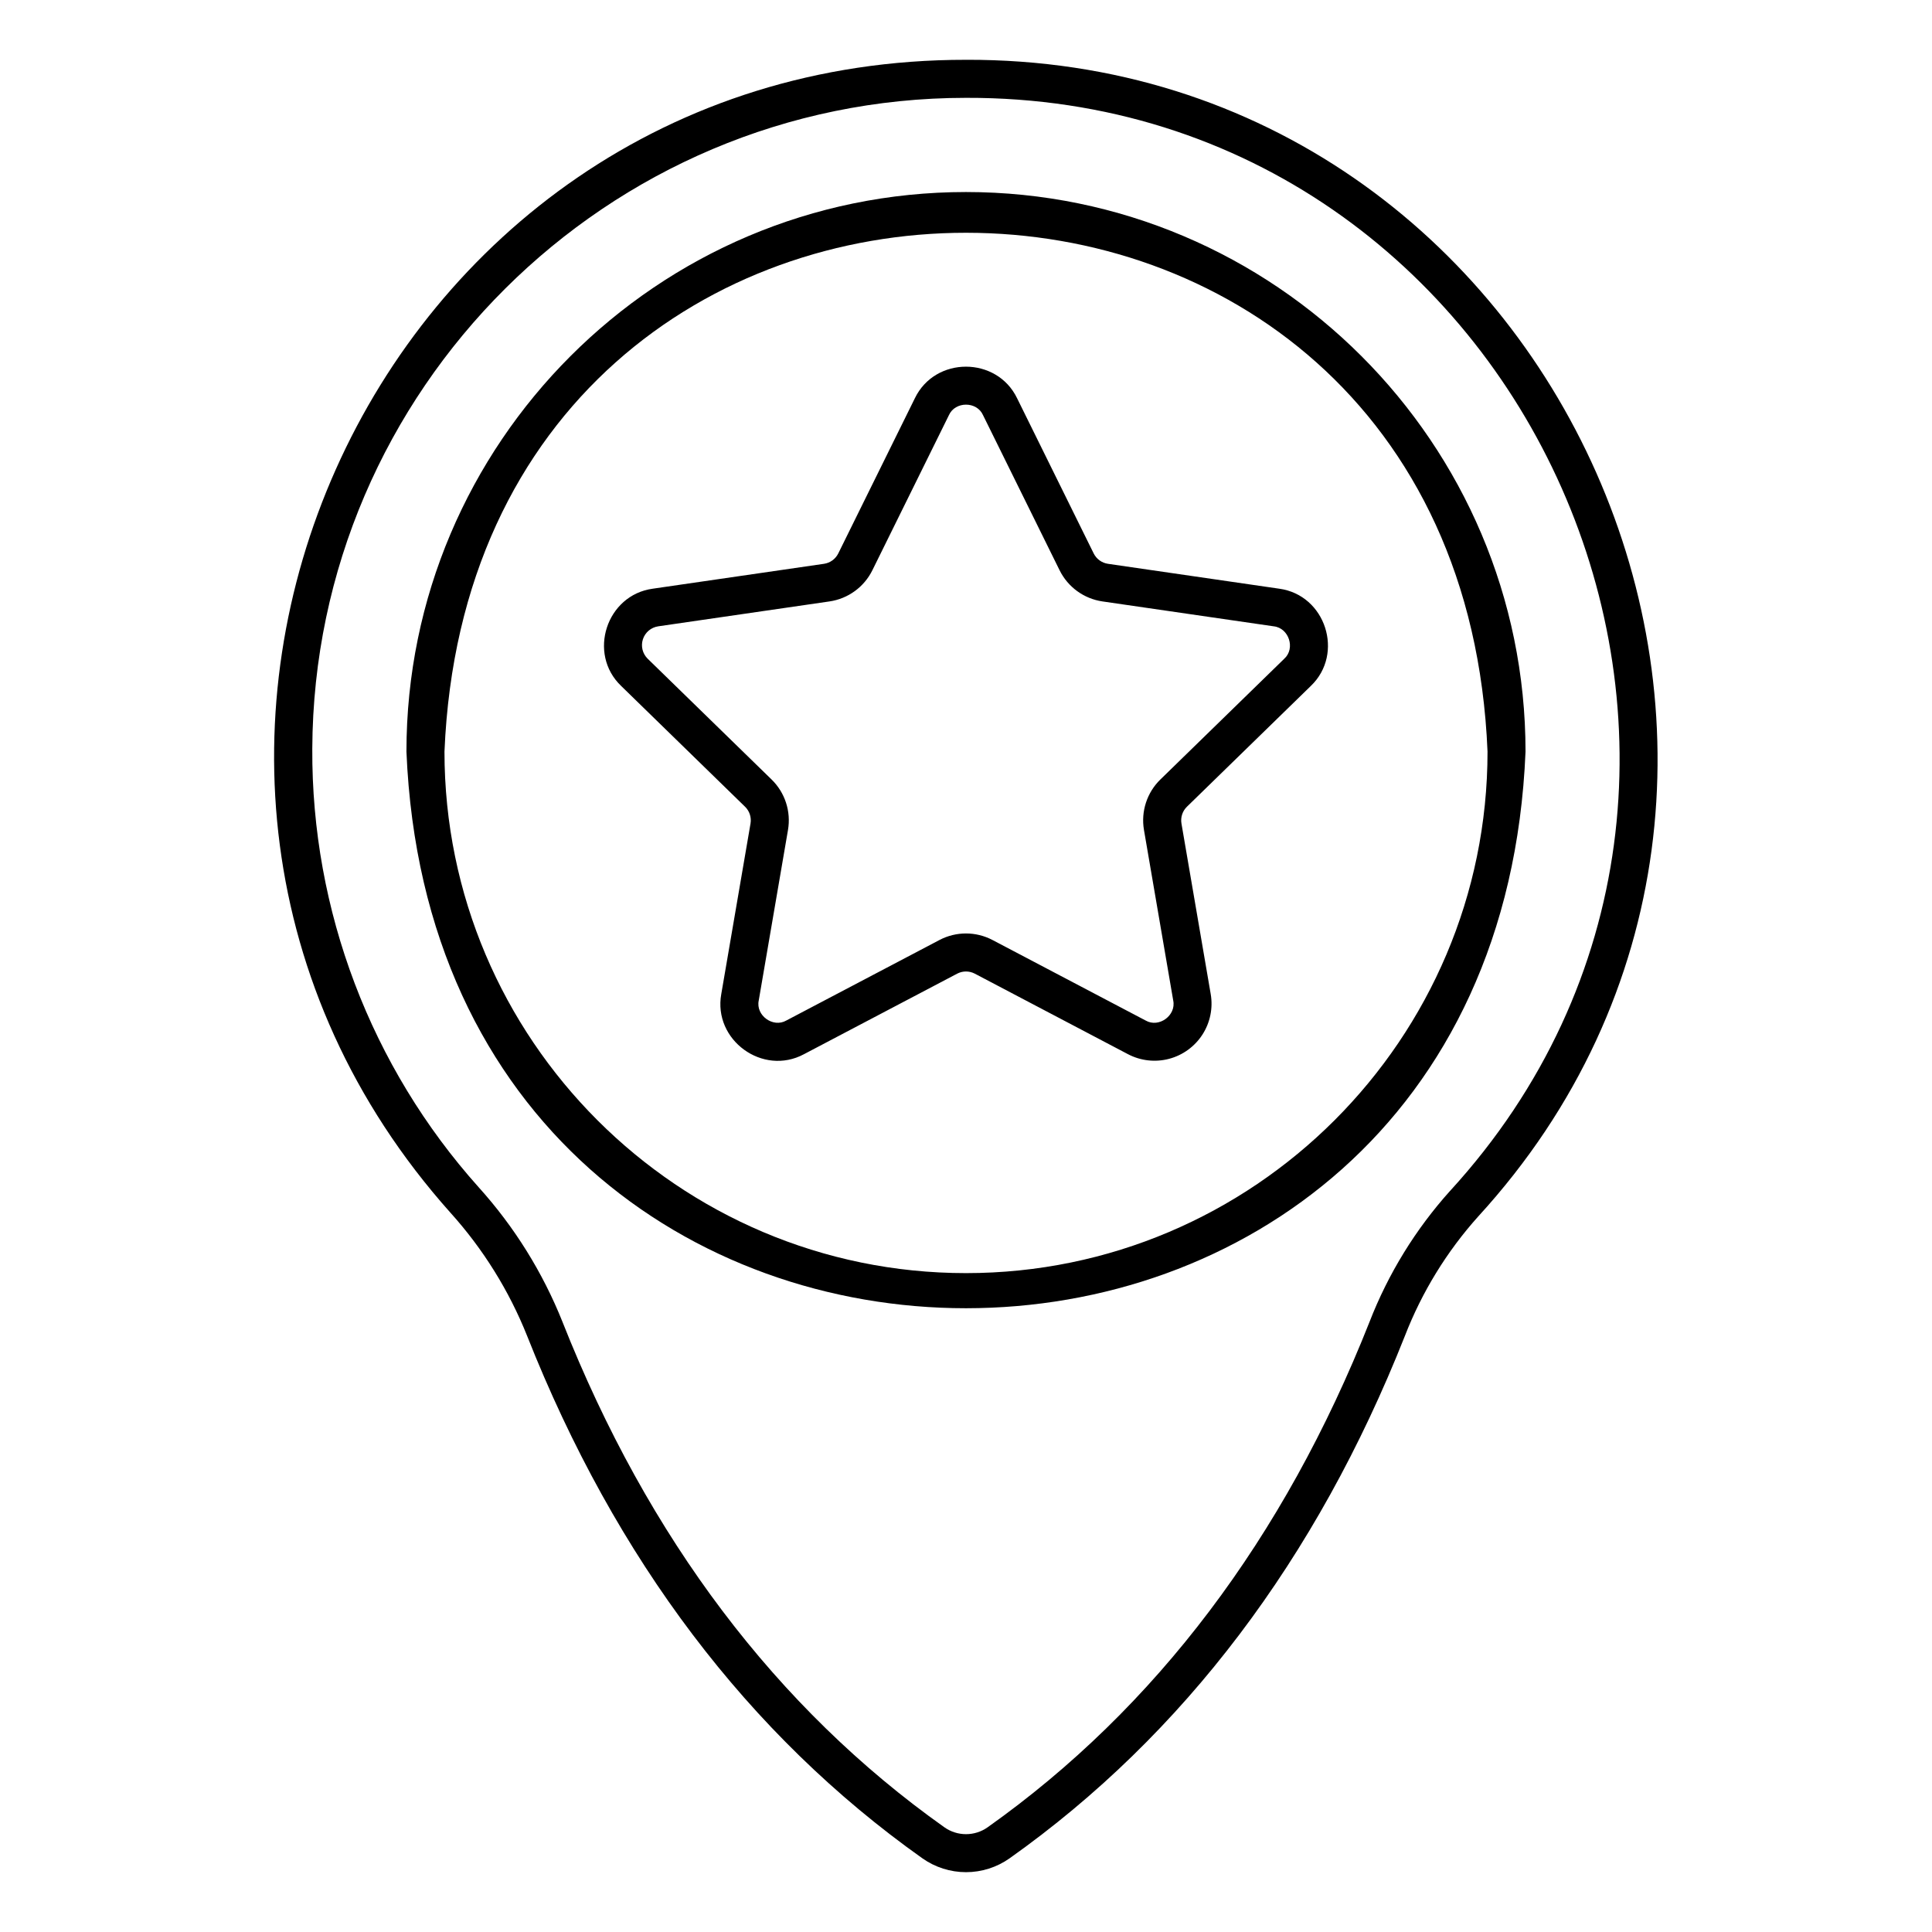
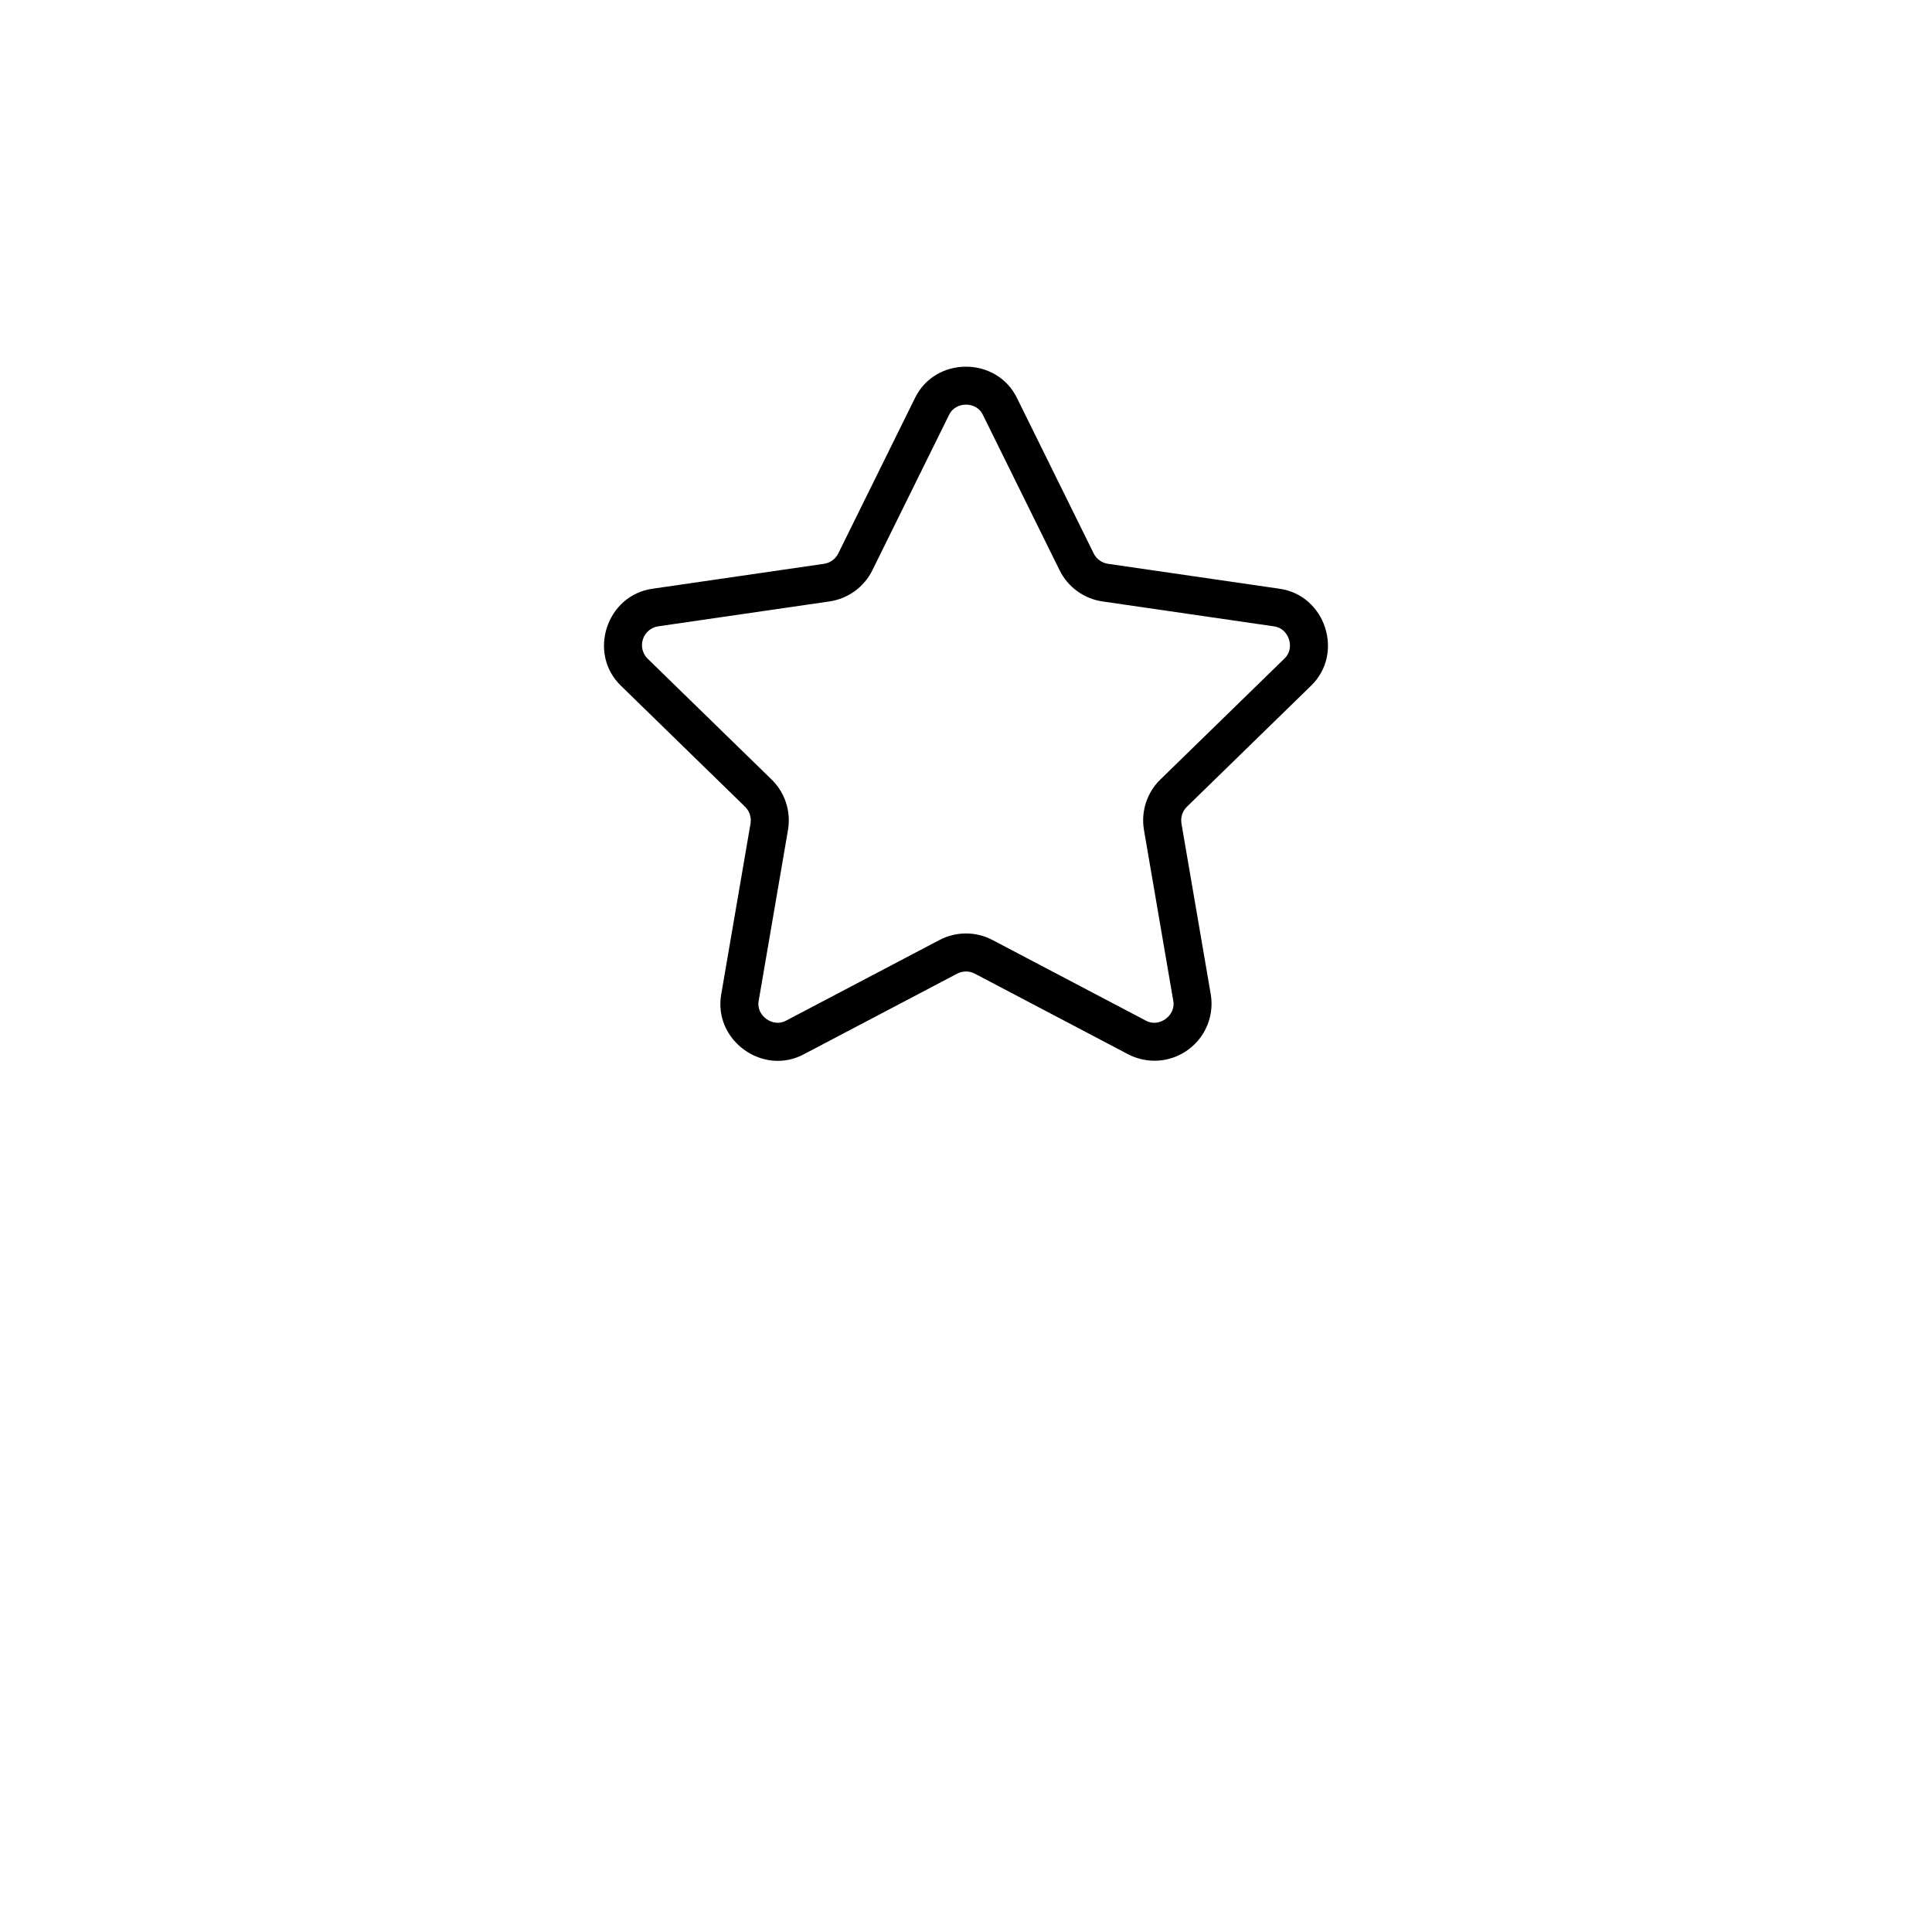
<svg xmlns="http://www.w3.org/2000/svg" fill="#000000" width="800px" height="800px" version="1.1" viewBox="144 144 512 512">
  <g>
-     <path d="m400 159.85c-158.13-0.16-241.7 187.81-136.63 305.53 8.656 9.598 15.539 20.656 20.328 32.66 23.41 59.168 58.652 105.74 104.74 138.43 3.383 2.391 7.422 3.676 11.562 3.676s8.18-1.285 11.559-3.676c46.094-32.691 81.336-79.266 104.75-138.43 4.512-11.641 11.098-22.371 19.434-31.664 106.52-116.36 22.18-307.01-135.74-306.53zm128.28 299.75c-9.156 10.191-16.391 21.957-21.348 34.73-22.68 57.32-56.73 102.38-101.2 133.92-3.434 2.43-8.027 2.43-11.461 0-44.473-31.539-78.523-76.598-101.2-133.92v-0.004c-5.231-13.109-12.746-25.188-22.199-35.668-28.609-31.938-44.332-73.367-44.113-116.24 0.406-95.113 78.125-172.49 173.25-172.49 149.24-0.418 228.95 179.68 128.28 289.67z" />
-     <path d="m400 194.89c-81.766 0-148.29 66.52-148.29 148.29 8.145 196.72 288.46 196.66 296.57 0 0-81.762-66.523-148.29-148.29-148.29zm0 286.5c-76.207 0-138.21-62-138.21-138.21 7.594-183.35 268.86-183.3 276.42 0 0 76.211-62 138.21-138.21 138.21z" />
    <path d="m483 300.01-45.367-6.594h-0.004c-1.641-0.238-3.059-1.27-3.793-2.754l-20.289-41.109c-5.375-11.156-21.719-11.191-27.105 0l-20.289 41.109c-0.734 1.484-2.152 2.516-3.793 2.754l-45.367 6.594c-12.27 1.664-17.355 17.195-8.375 25.781l32.828 32v-0.004c1.188 1.16 1.73 2.828 1.449 4.461l-7.75 45.184c-2.207 12.191 10.992 21.816 21.93 15.934l40.578-21.332c1.469-0.773 3.223-0.773 4.688 0l40.578 21.332c3.348 1.758 7.231 2.199 10.883 1.238 3.656-0.965 6.816-3.262 8.863-6.438 2.043-3.18 2.824-7.008 2.184-10.734l-7.75-45.184c-0.277-1.633 0.262-3.301 1.449-4.457l32.828-32c8.949-8.559 3.93-24.113-8.375-25.781zm1.344 18.562-32.828 32h-0.004c-3.562 3.473-5.188 8.477-4.348 13.379l7.75 45.184c0.832 3.957-3.789 7.344-7.309 5.312l-40.578-21.332c-4.402-2.316-9.664-2.316-14.066 0l-40.578 21.332c-3.508 2.016-8.156-1.336-7.309-5.312l7.75-45.184c0.84-4.902-0.785-9.902-4.348-13.375l-32.828-32c-1.371-1.34-1.867-3.34-1.273-5.164 0.59-1.824 2.168-3.152 4.066-3.43l45.367-6.594c4.922-0.715 9.18-3.805 11.379-8.266l20.289-41.109c1.652-3.691 7.383-3.715 9.035 0l20.289 41.109c2.203 4.461 6.457 7.551 11.379 8.266l45.367 6.594c4.023 0.43 5.816 5.871 2.793 8.59z" />
  </g>
</svg>